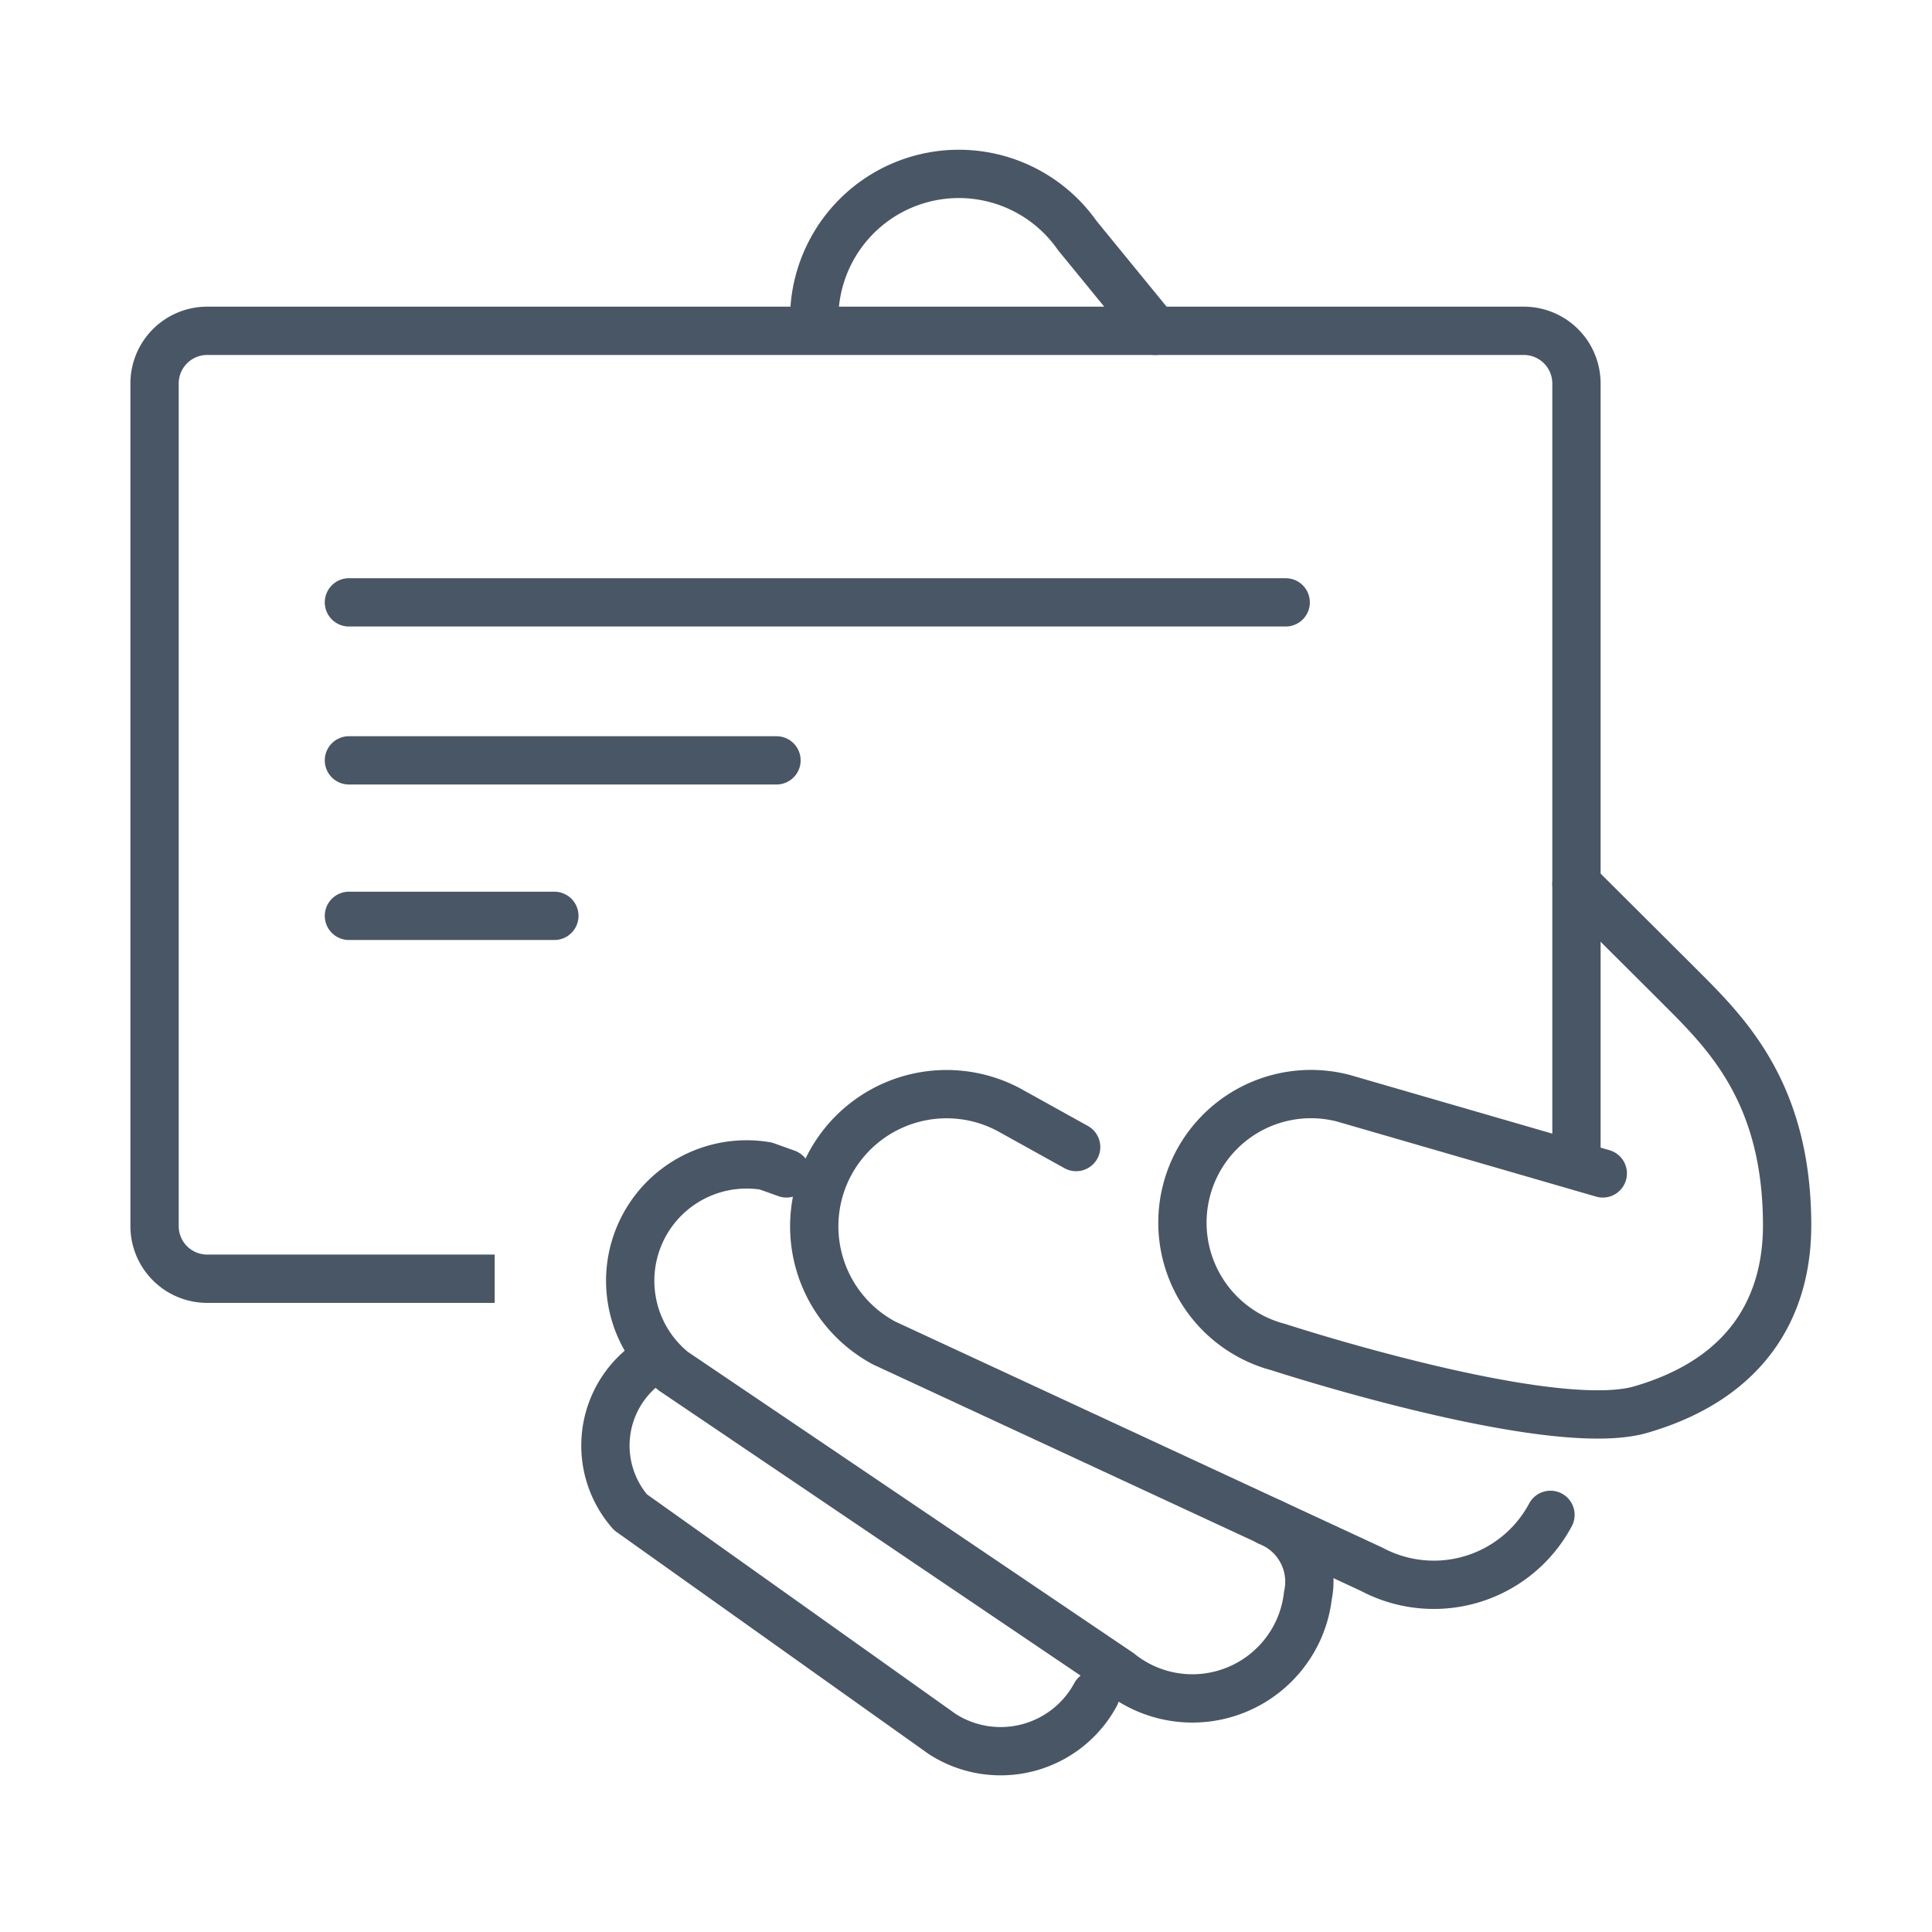
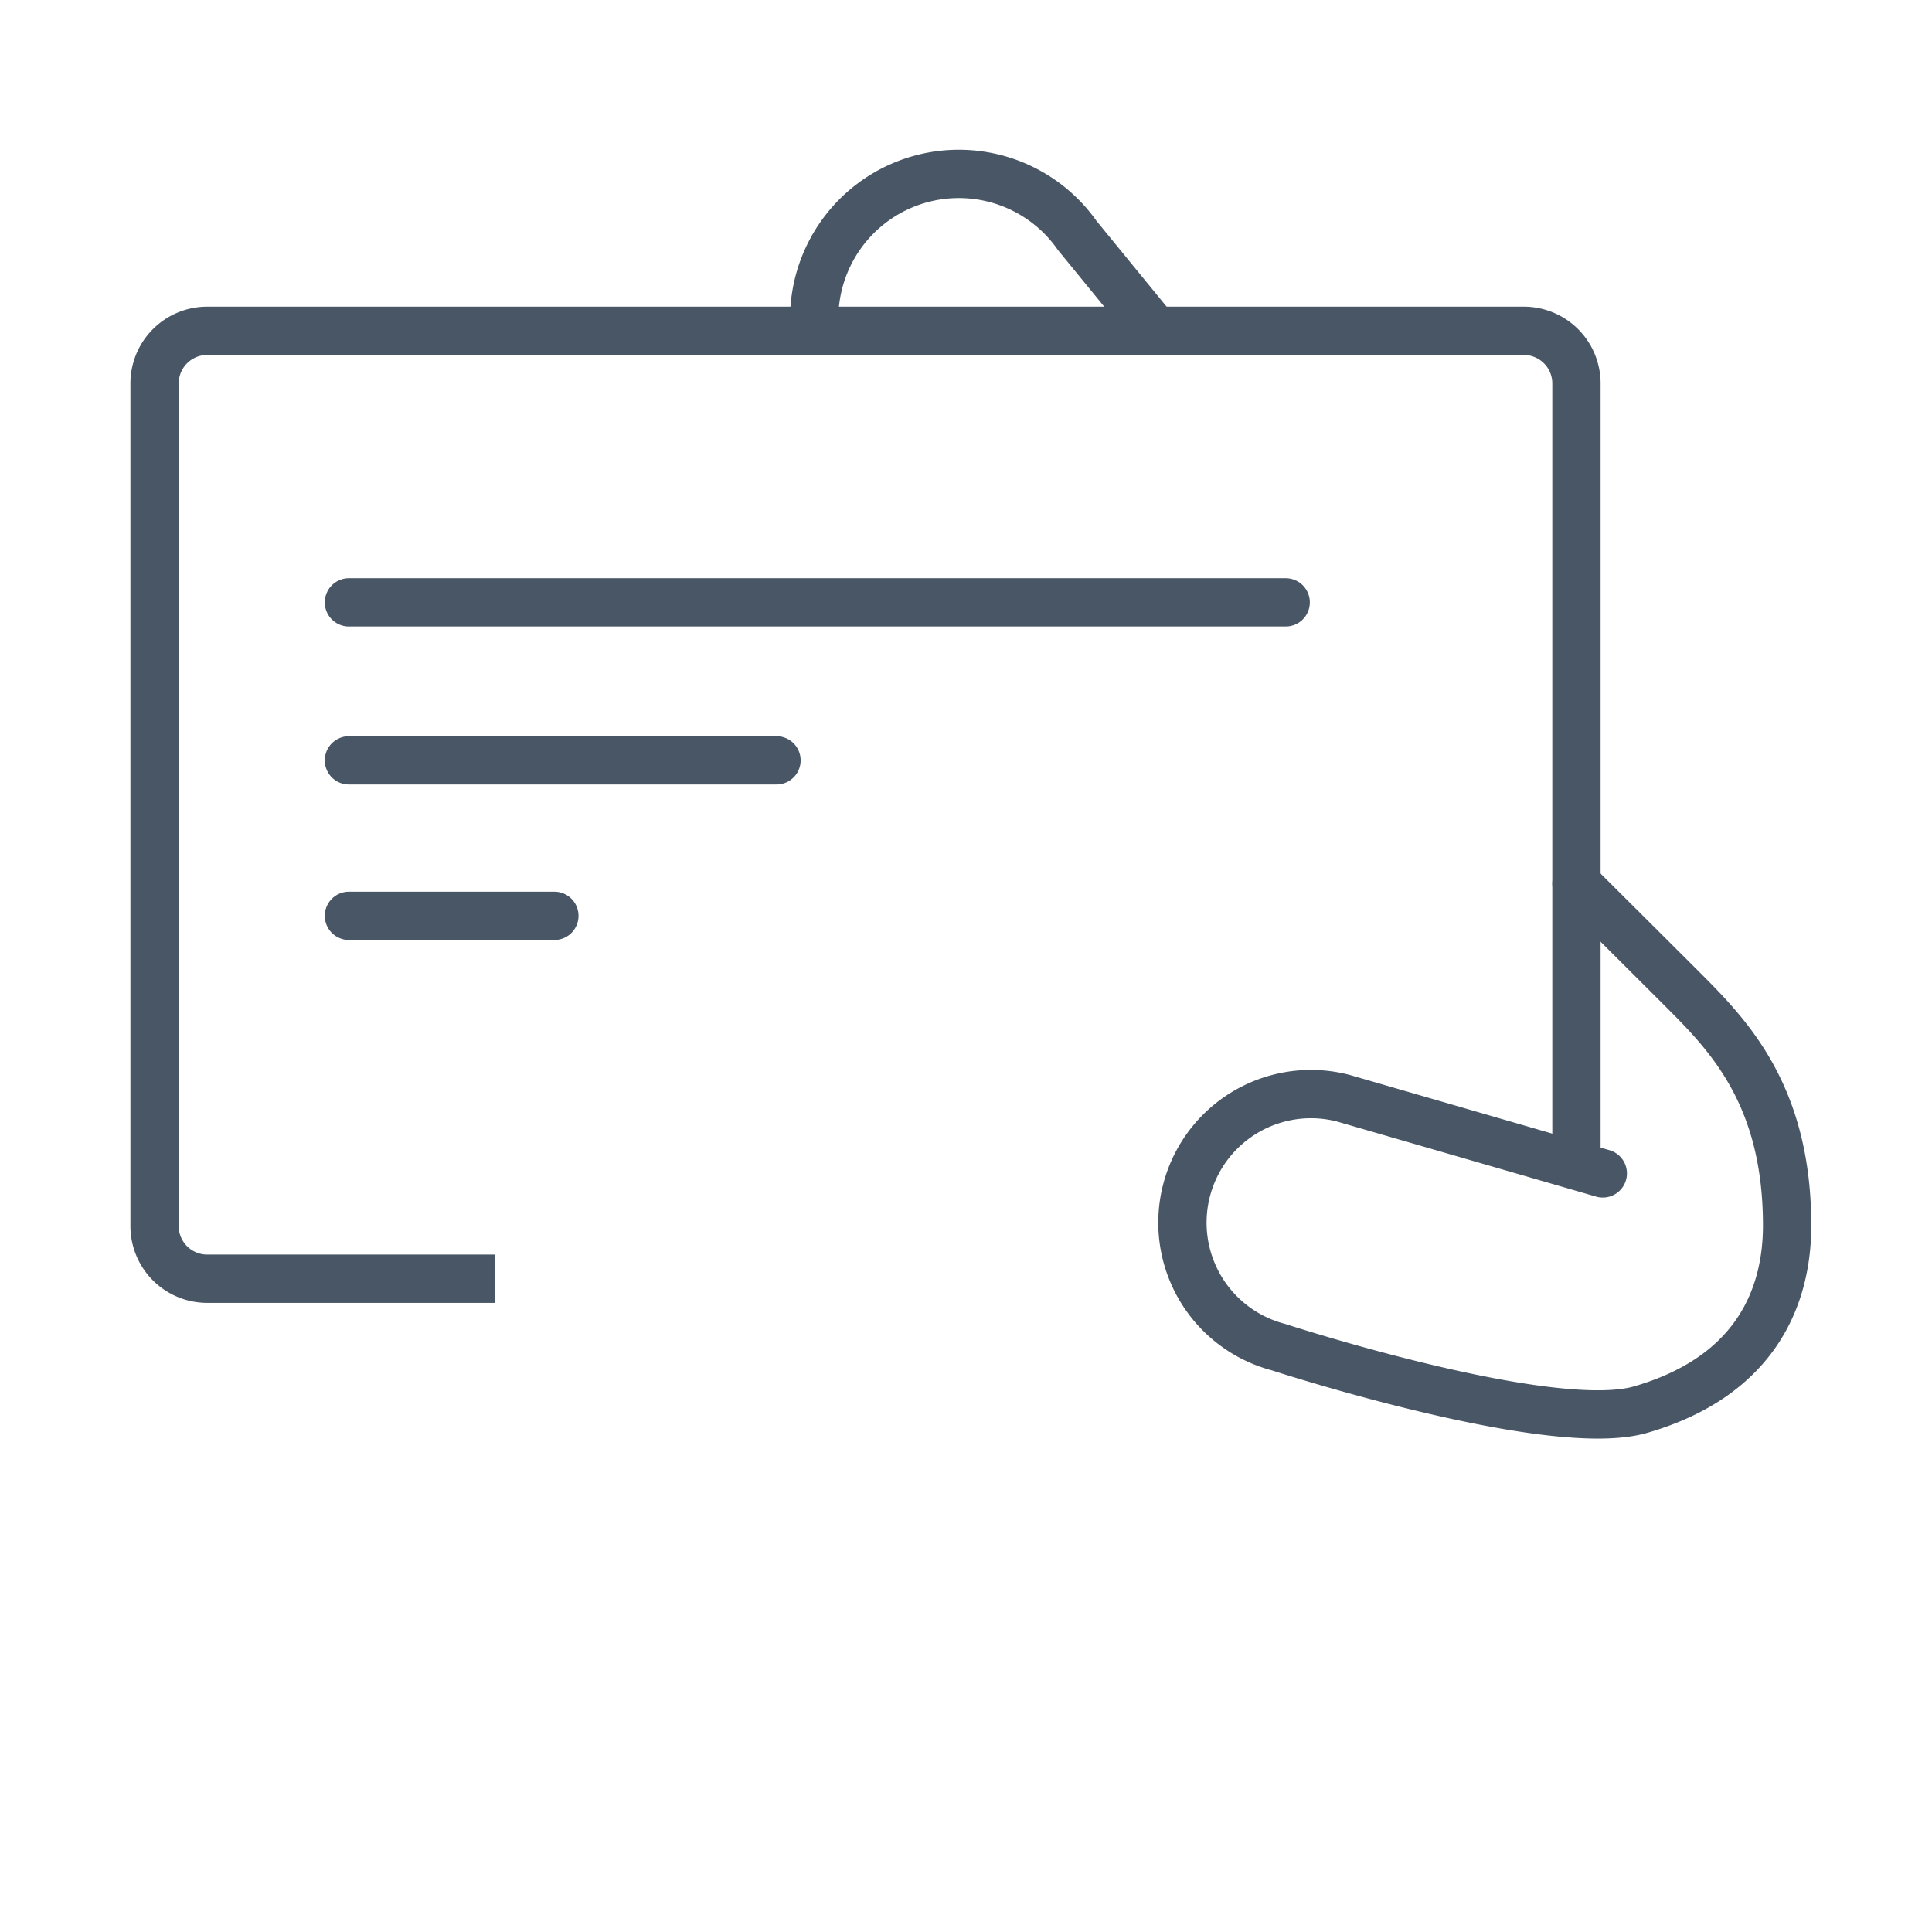
<svg xmlns="http://www.w3.org/2000/svg" width="100" height="100" viewBox="0 0 100 100">
  <g id="Payments" transform="translate(-12190 -15895)">
    <g id="Group_852" data-name="Group 852" transform="translate(3 -27)">
-       <rect id="Rectangle_3992" data-name="Rectangle 3992" width="100" height="100" transform="translate(12187 15922)" fill="#fff" opacity="0" />
-     </g>
+       </g>
    <g id="business_card" data-name="business card" transform="translate(11791 15586.96)">
      <g id="Group_131" data-name="Group 131" transform="translate(430.339 317.04)">
        <path id="Path_2736" data-name="Path 2736" d="M432.057,324.188a7.5,7.5,0,0,1,3.182-5.791h0a7.485,7.485,0,0,1,10.425,1.832l4.033,4.934" transform="translate(-421.245 -317.04)" fill="none" stroke="#495665" stroke-linecap="round" stroke-linejoin="round" stroke-width="2.5" />
        <path id="Path_2737" data-name="Path 2737" d="M467.794,358.992,454.363,355.1a6.653,6.653,0,0,0-8.113,4.77h0a6.659,6.659,0,0,0,4.763,8.116s14.073,4.59,18.748,3.231c5.972-1.738,7.574-5.855,7.574-9.529,0-6.79-3.072-9.881-5.442-12.251-1.363-1.363-5.461-5.442-5.461-5.442" transform="translate(-416.173 -307.257)" fill="none" stroke="#495665" stroke-linecap="round" stroke-linejoin="round" stroke-width="2.5" />
-         <path id="Path_2738" data-name="Path 2738" d="M470.16,373.766h0a6.843,6.843,0,0,1-9.26,2.813l-25.226-11.706a6.847,6.847,0,0,1-2.816-9.26h0a6.855,6.855,0,0,1,9.266-2.819l3.485,1.934" transform="translate(-421.247 -304.357)" fill="none" stroke="#495665" stroke-linecap="round" stroke-linejoin="round" stroke-width="2.5" />
-         <path id="Path_2739" data-name="Path 2739" d="M433.154,355.124l-1.071-.383A6.027,6.027,0,0,0,426.4,356.9h0a6.021,6.021,0,0,0,.9,8.464l23.081,15.6a6.021,6.021,0,0,0,8.462-.9h0a5.982,5.982,0,0,0,1.3-3.1,3.348,3.348,0,0,0-2.039-3.816" transform="translate(-423.784 -303.389)" fill="none" stroke="#495665" stroke-linecap="round" stroke-linejoin="round" stroke-width="2.5" />
-         <path id="Path_2740" data-name="Path 2740" d="M449.488,379.311a5.582,5.582,0,0,1-7.932,2.038L425.42,369.871a5.239,5.239,0,0,1,.634-7.516" transform="translate(-424.124 -300.596)" fill="none" stroke="#495665" stroke-linecap="round" stroke-linejoin="round" stroke-width="2.5" />
      </g>
      <g id="Group_133" data-name="Group 133" transform="translate(407 325.163)">
        <line id="Line_703" data-name="Line 703" x2="48.487" transform="translate(10.06 14.055)" fill="none" stroke="#495665" stroke-linecap="round" stroke-linejoin="round" stroke-width="2.5" />
        <line id="Line_704" data-name="Line 704" x2="22.131" transform="translate(10.06 22.233)" fill="none" stroke="#495665" stroke-linecap="round" stroke-linejoin="round" stroke-width="2.5" />
        <line id="Line_751" data-name="Line 751" x2="10.634" transform="translate(10.06 30.281)" fill="none" stroke="#495665" stroke-linecap="round" stroke-linejoin="round" stroke-width="2.5" />
        <path id="Path_2743" data-name="Path 2743" d="M423.355,372.064H409.726A2.725,2.725,0,0,1,407,369.339V325.726A2.725,2.725,0,0,1,409.726,323h68.145a2.725,2.725,0,0,1,2.726,2.726V365.25" transform="translate(-407 -323)" fill="none" stroke="#495665" stroke-linecap="square" stroke-linejoin="round" stroke-width="2.5" />
      </g>
    </g>
  </g>
</svg>